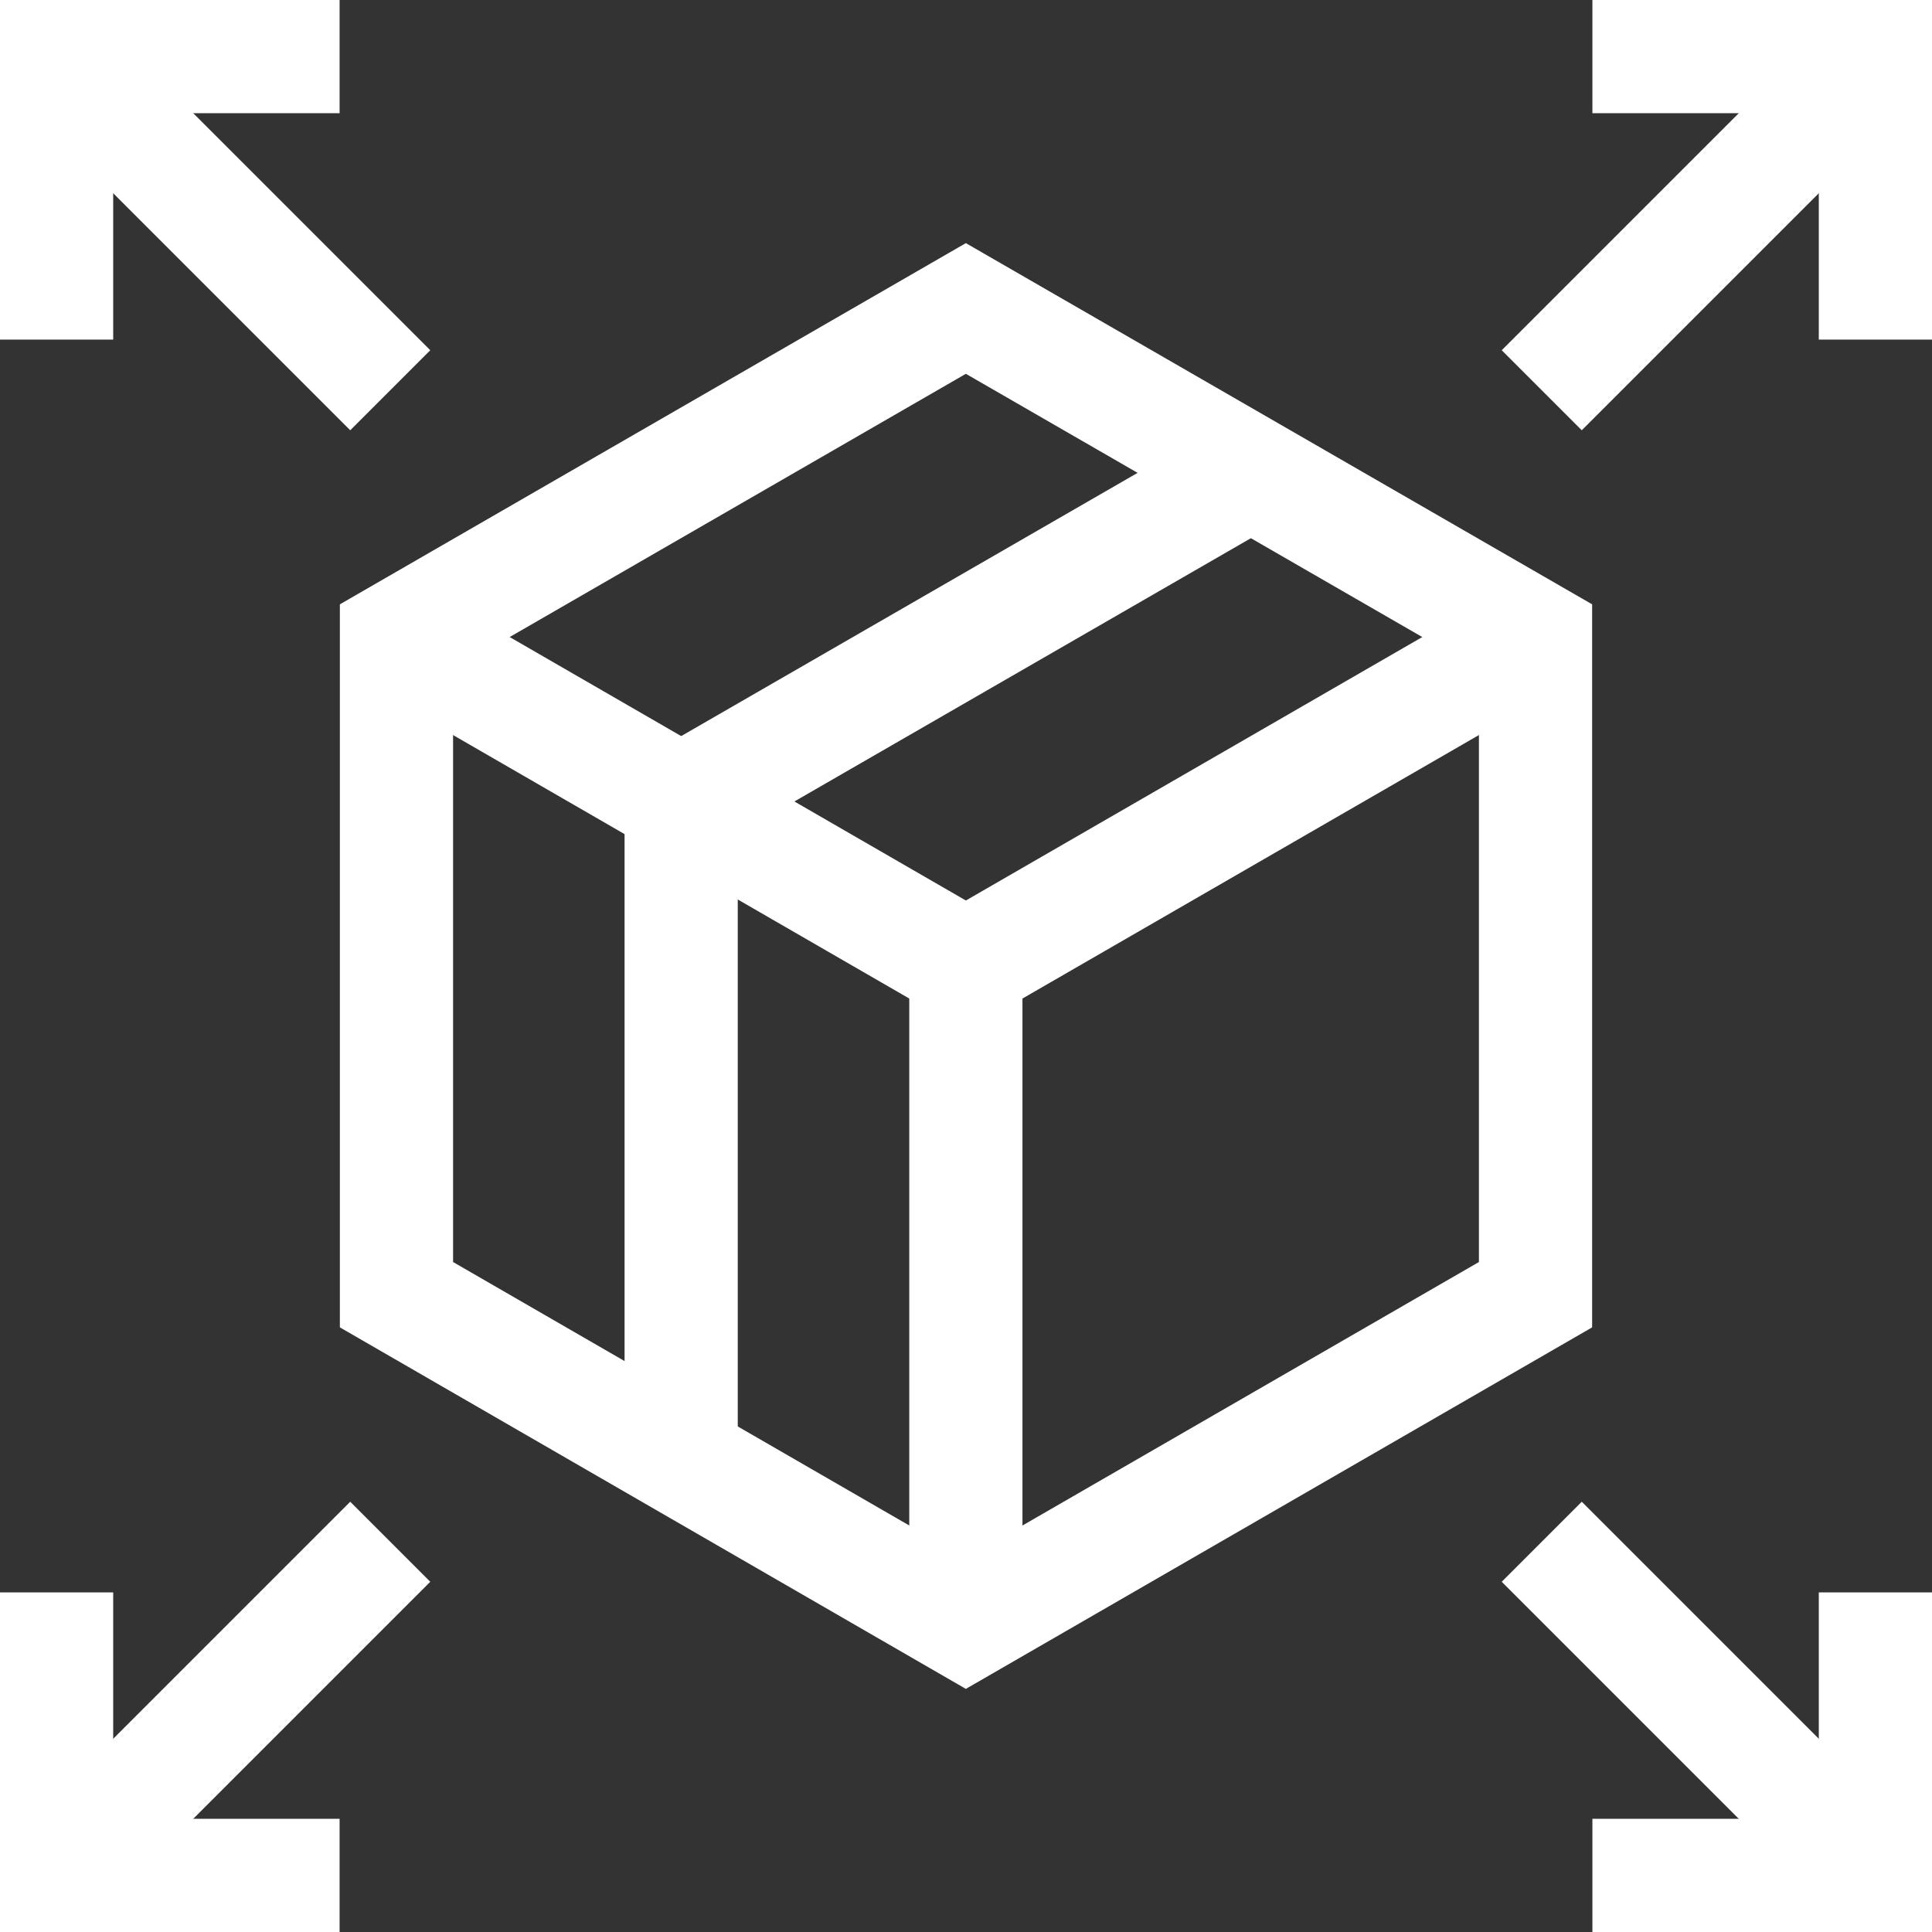
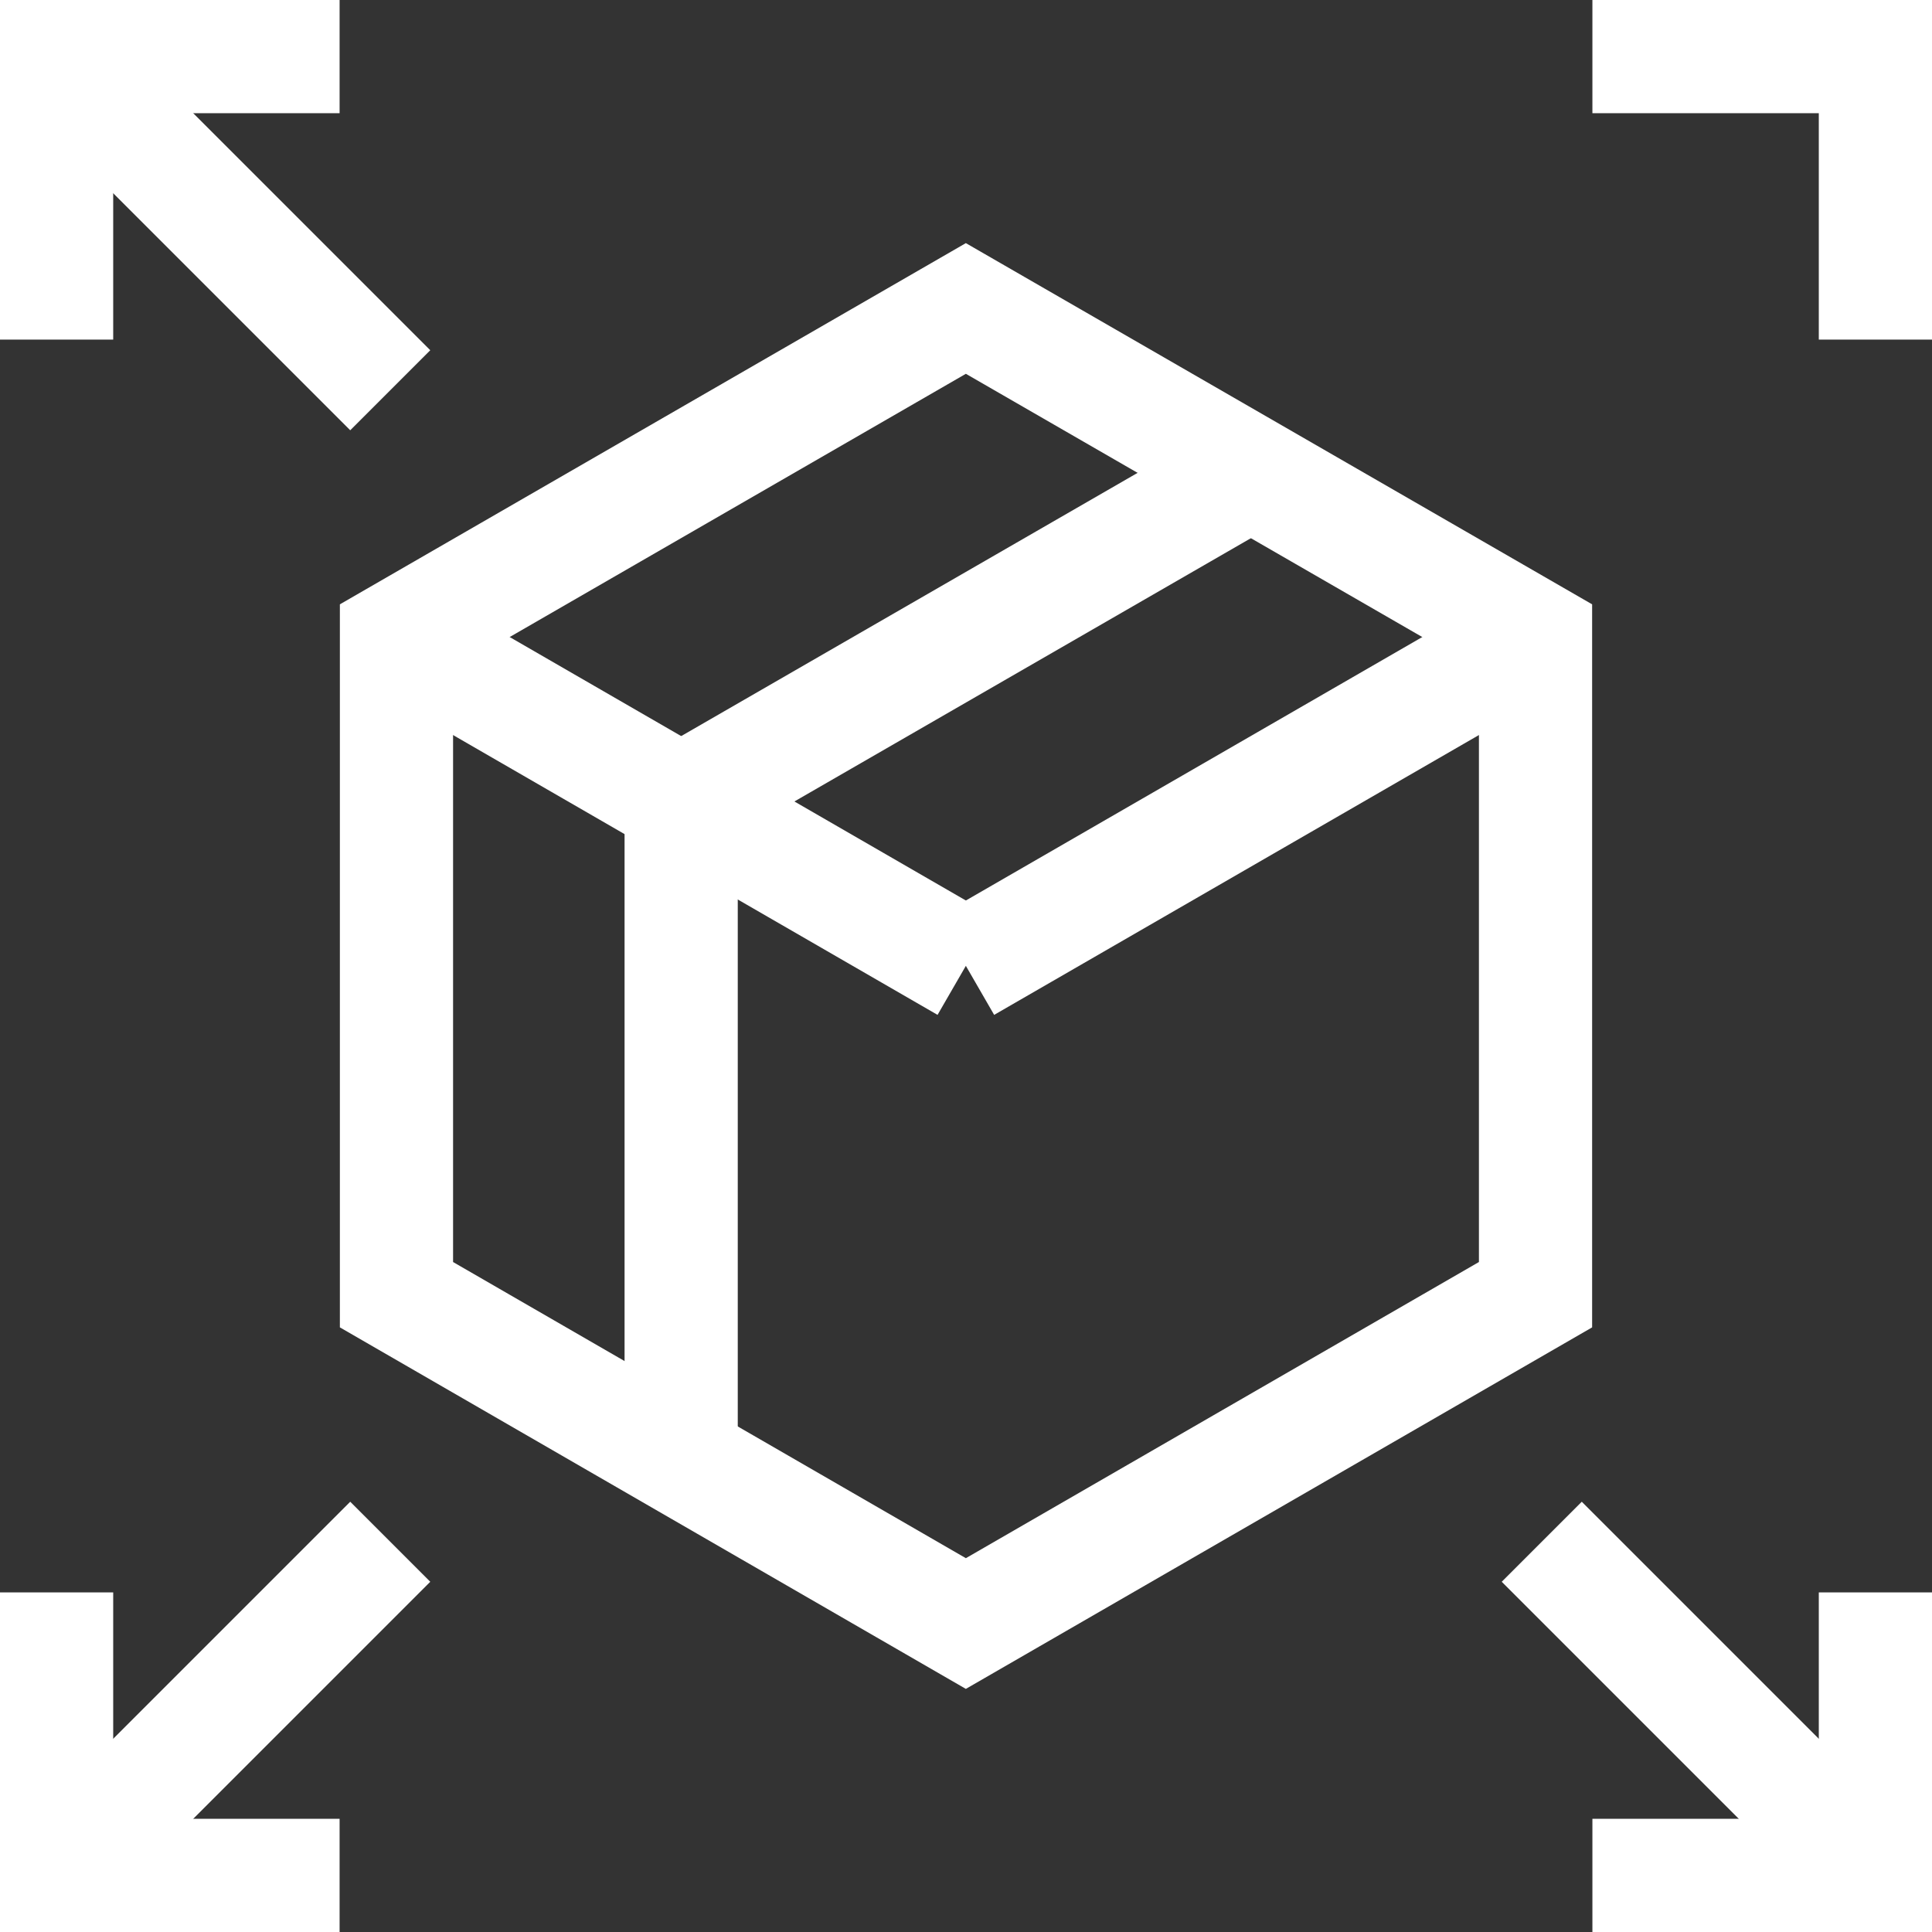
<svg xmlns="http://www.w3.org/2000/svg" xmlns:xlink="http://www.w3.org/1999/xlink" version="1.1" id="Layer_1" x="0px" y="0px" viewBox="0 0 682.7 682.7" style="enable-background:new 0 0 682.7 682.7;" xml:space="preserve">
  <rect x="0" y="0" width="682.7" height="682.7" fill="#333333" stroke="none" />
  <style type="text/css">
	.st0{clip-path:url(#SVGID_2_);fill:none;stroke:#fff;stroke-width:40;stroke-miterlimit:13.333;}
	.st1{fill:none;stroke:#fff;stroke-width:40;stroke-miterlimit:13.333;}
</style>
  <g>
    <defs>
      <rect id="SVGID_1_" y="0" width="682.7" height="682.7" />
    </defs>
    <clipPath id="SVGID_2_">
      <use xlink:href="#SVGID_1_" style="overflow:visible;" />
    </clipPath>
    <polyline class="st0" points="20,120 20,20 120,20  " />
    <line class="st0" x1="20" y1="20" x2="137.9" y2="137.9" />
    <polyline class="st0" points="662.7,562.7 662.7,662.7 562.7,662.7  " />
    <line class="st0" x1="662.7" y1="662.7" x2="544.8" y2="544.8" />
    <polyline class="st0" points="662.7,120 662.7,20 562.7,20  " />
-     <line class="st0" x1="662.7" y1="20" x2="544.8" y2="137.9" />
    <polyline class="st0" points="20,562.7 20,662.7 120,662.7  " />
    <line class="st0" x1="20" y1="662.7" x2="137.9" y2="544.8" />
  </g>
-   <line class="st1" x1="341.3" y1="341.3" x2="341.3" y2="573.7" />
  <line class="st1" x1="341.3" y1="341.3" x2="542.6" y2="225.1" />
  <line class="st1" x1="341.3" y1="341.3" x2="140.1" y2="225.1" />
  <polygon class="st1" points="341.3,109 542.6,225.1 542.6,457.5 341.3,573.7 140.1,457.5 140.1,225.1 " />
  <polyline class="st1" points="442,167.1 240.7,283.2 240.7,515.6 " />
</svg>